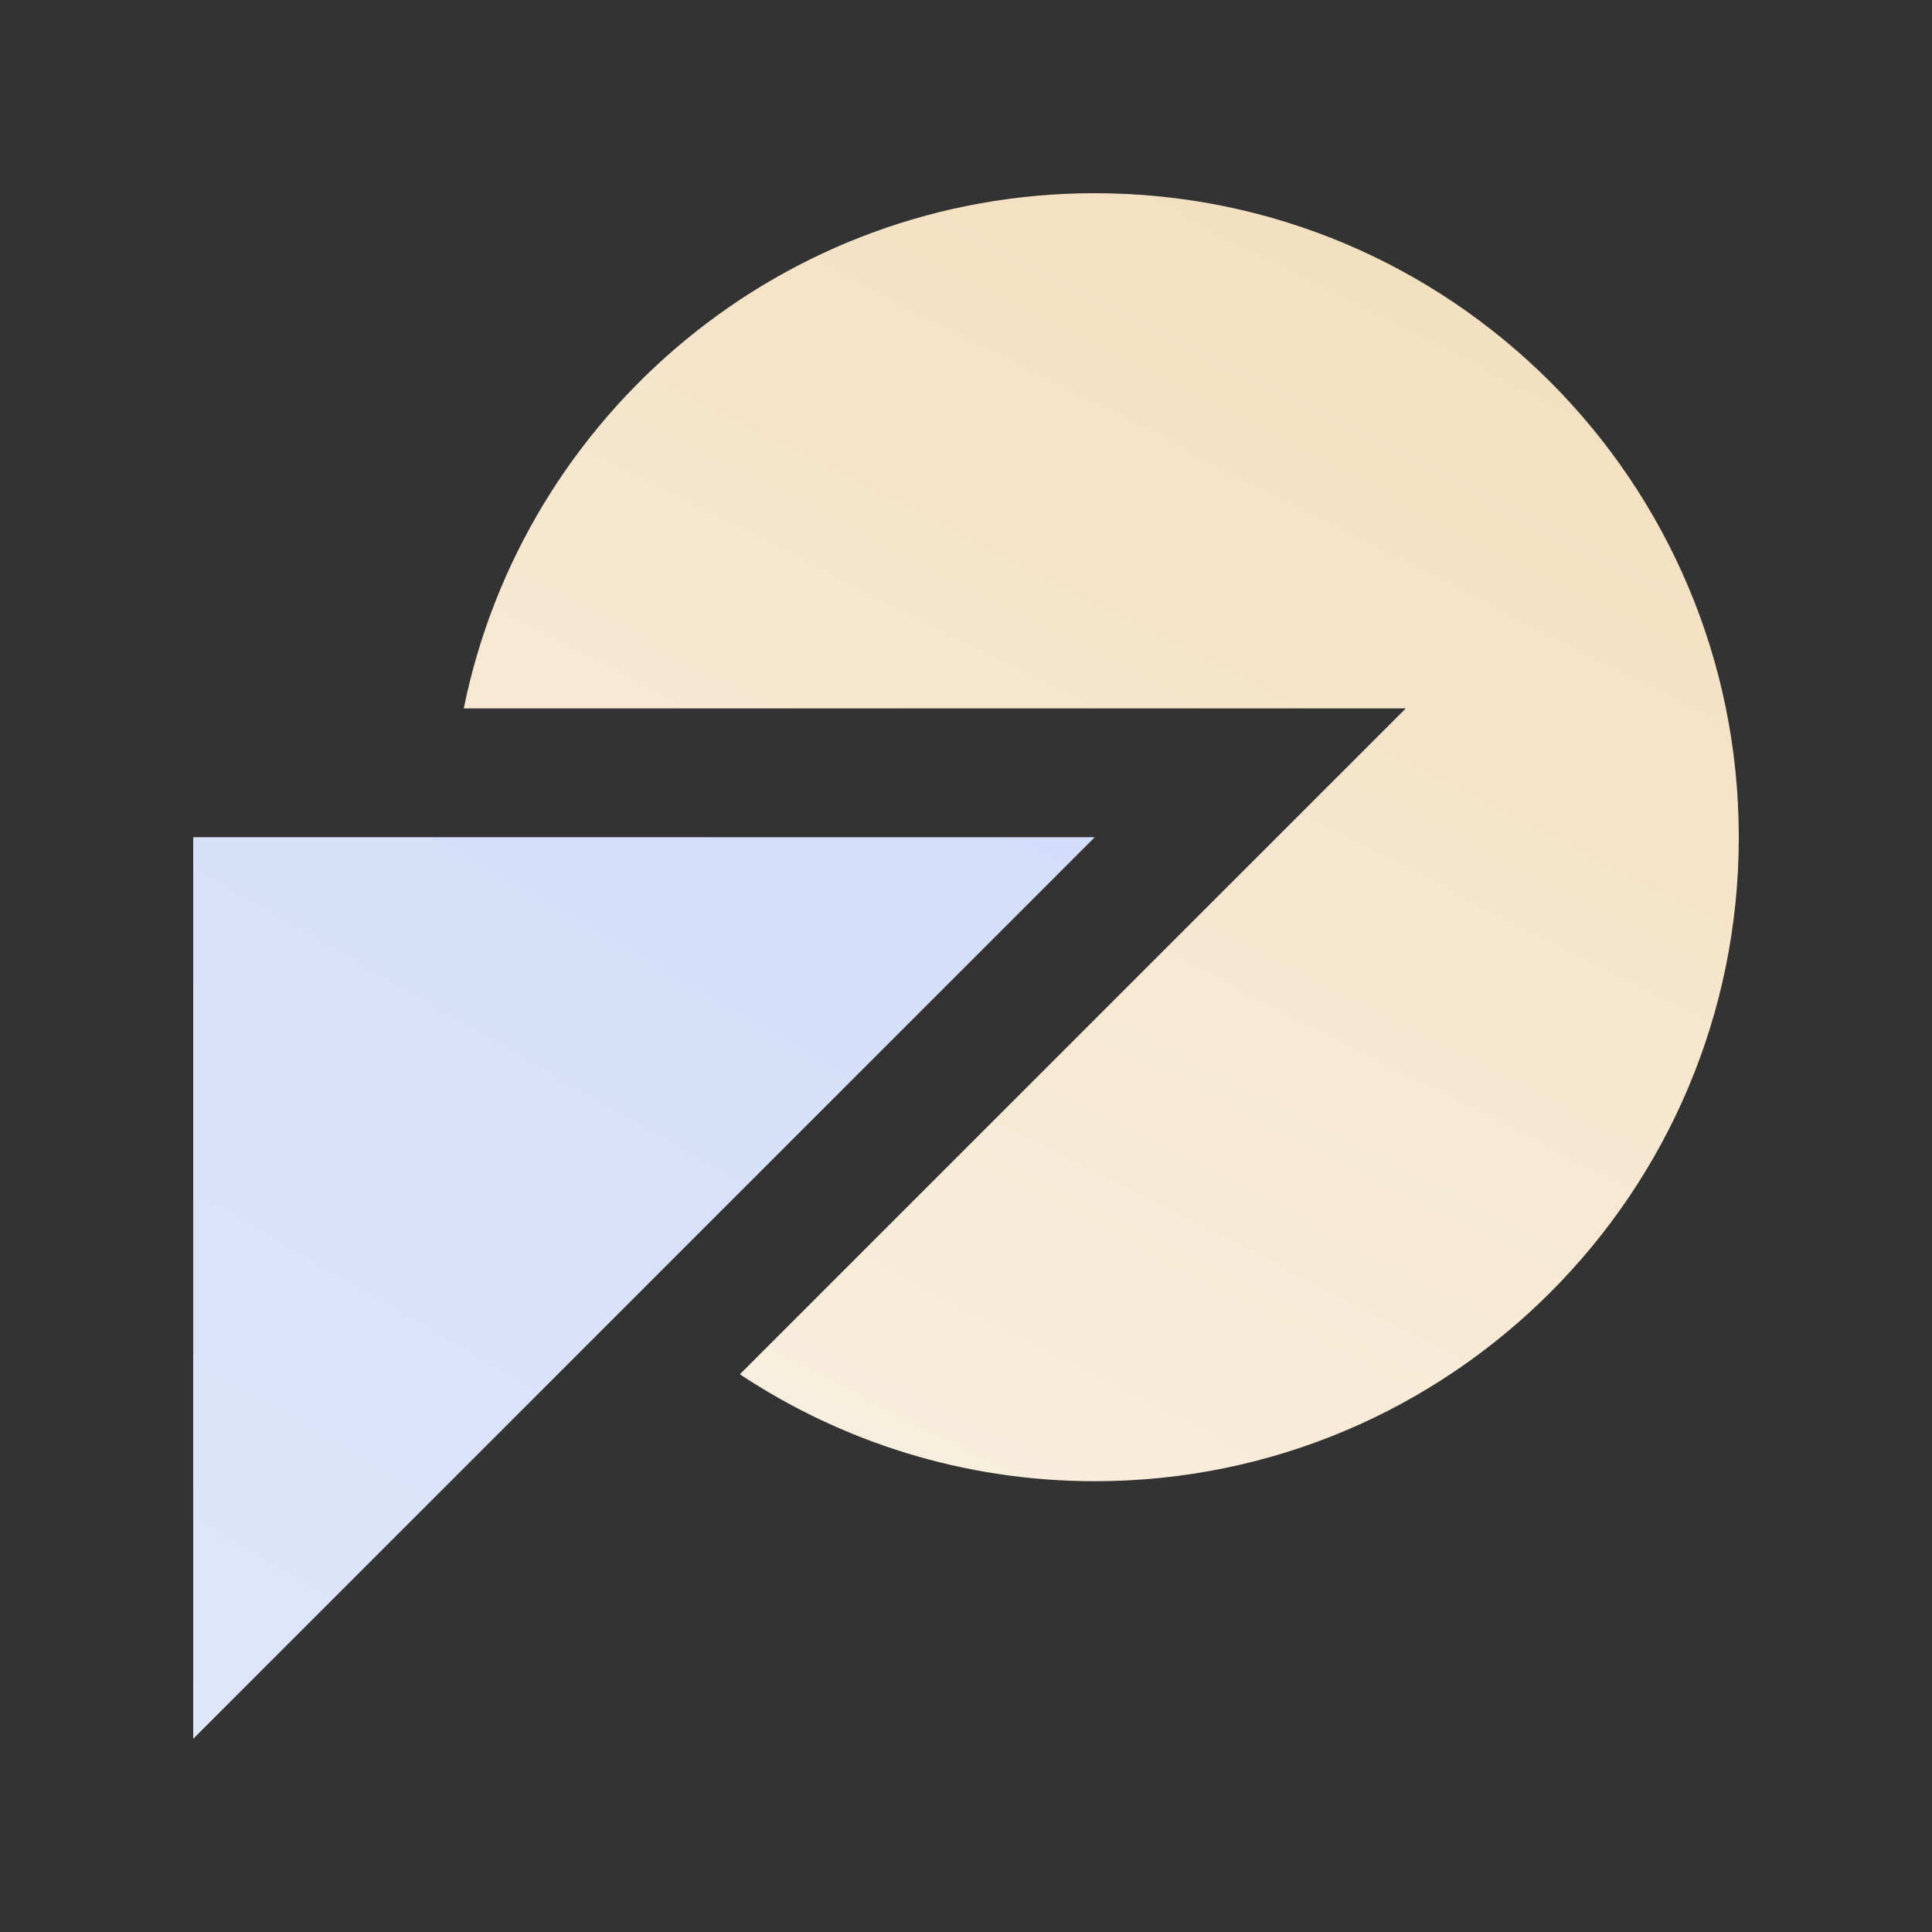
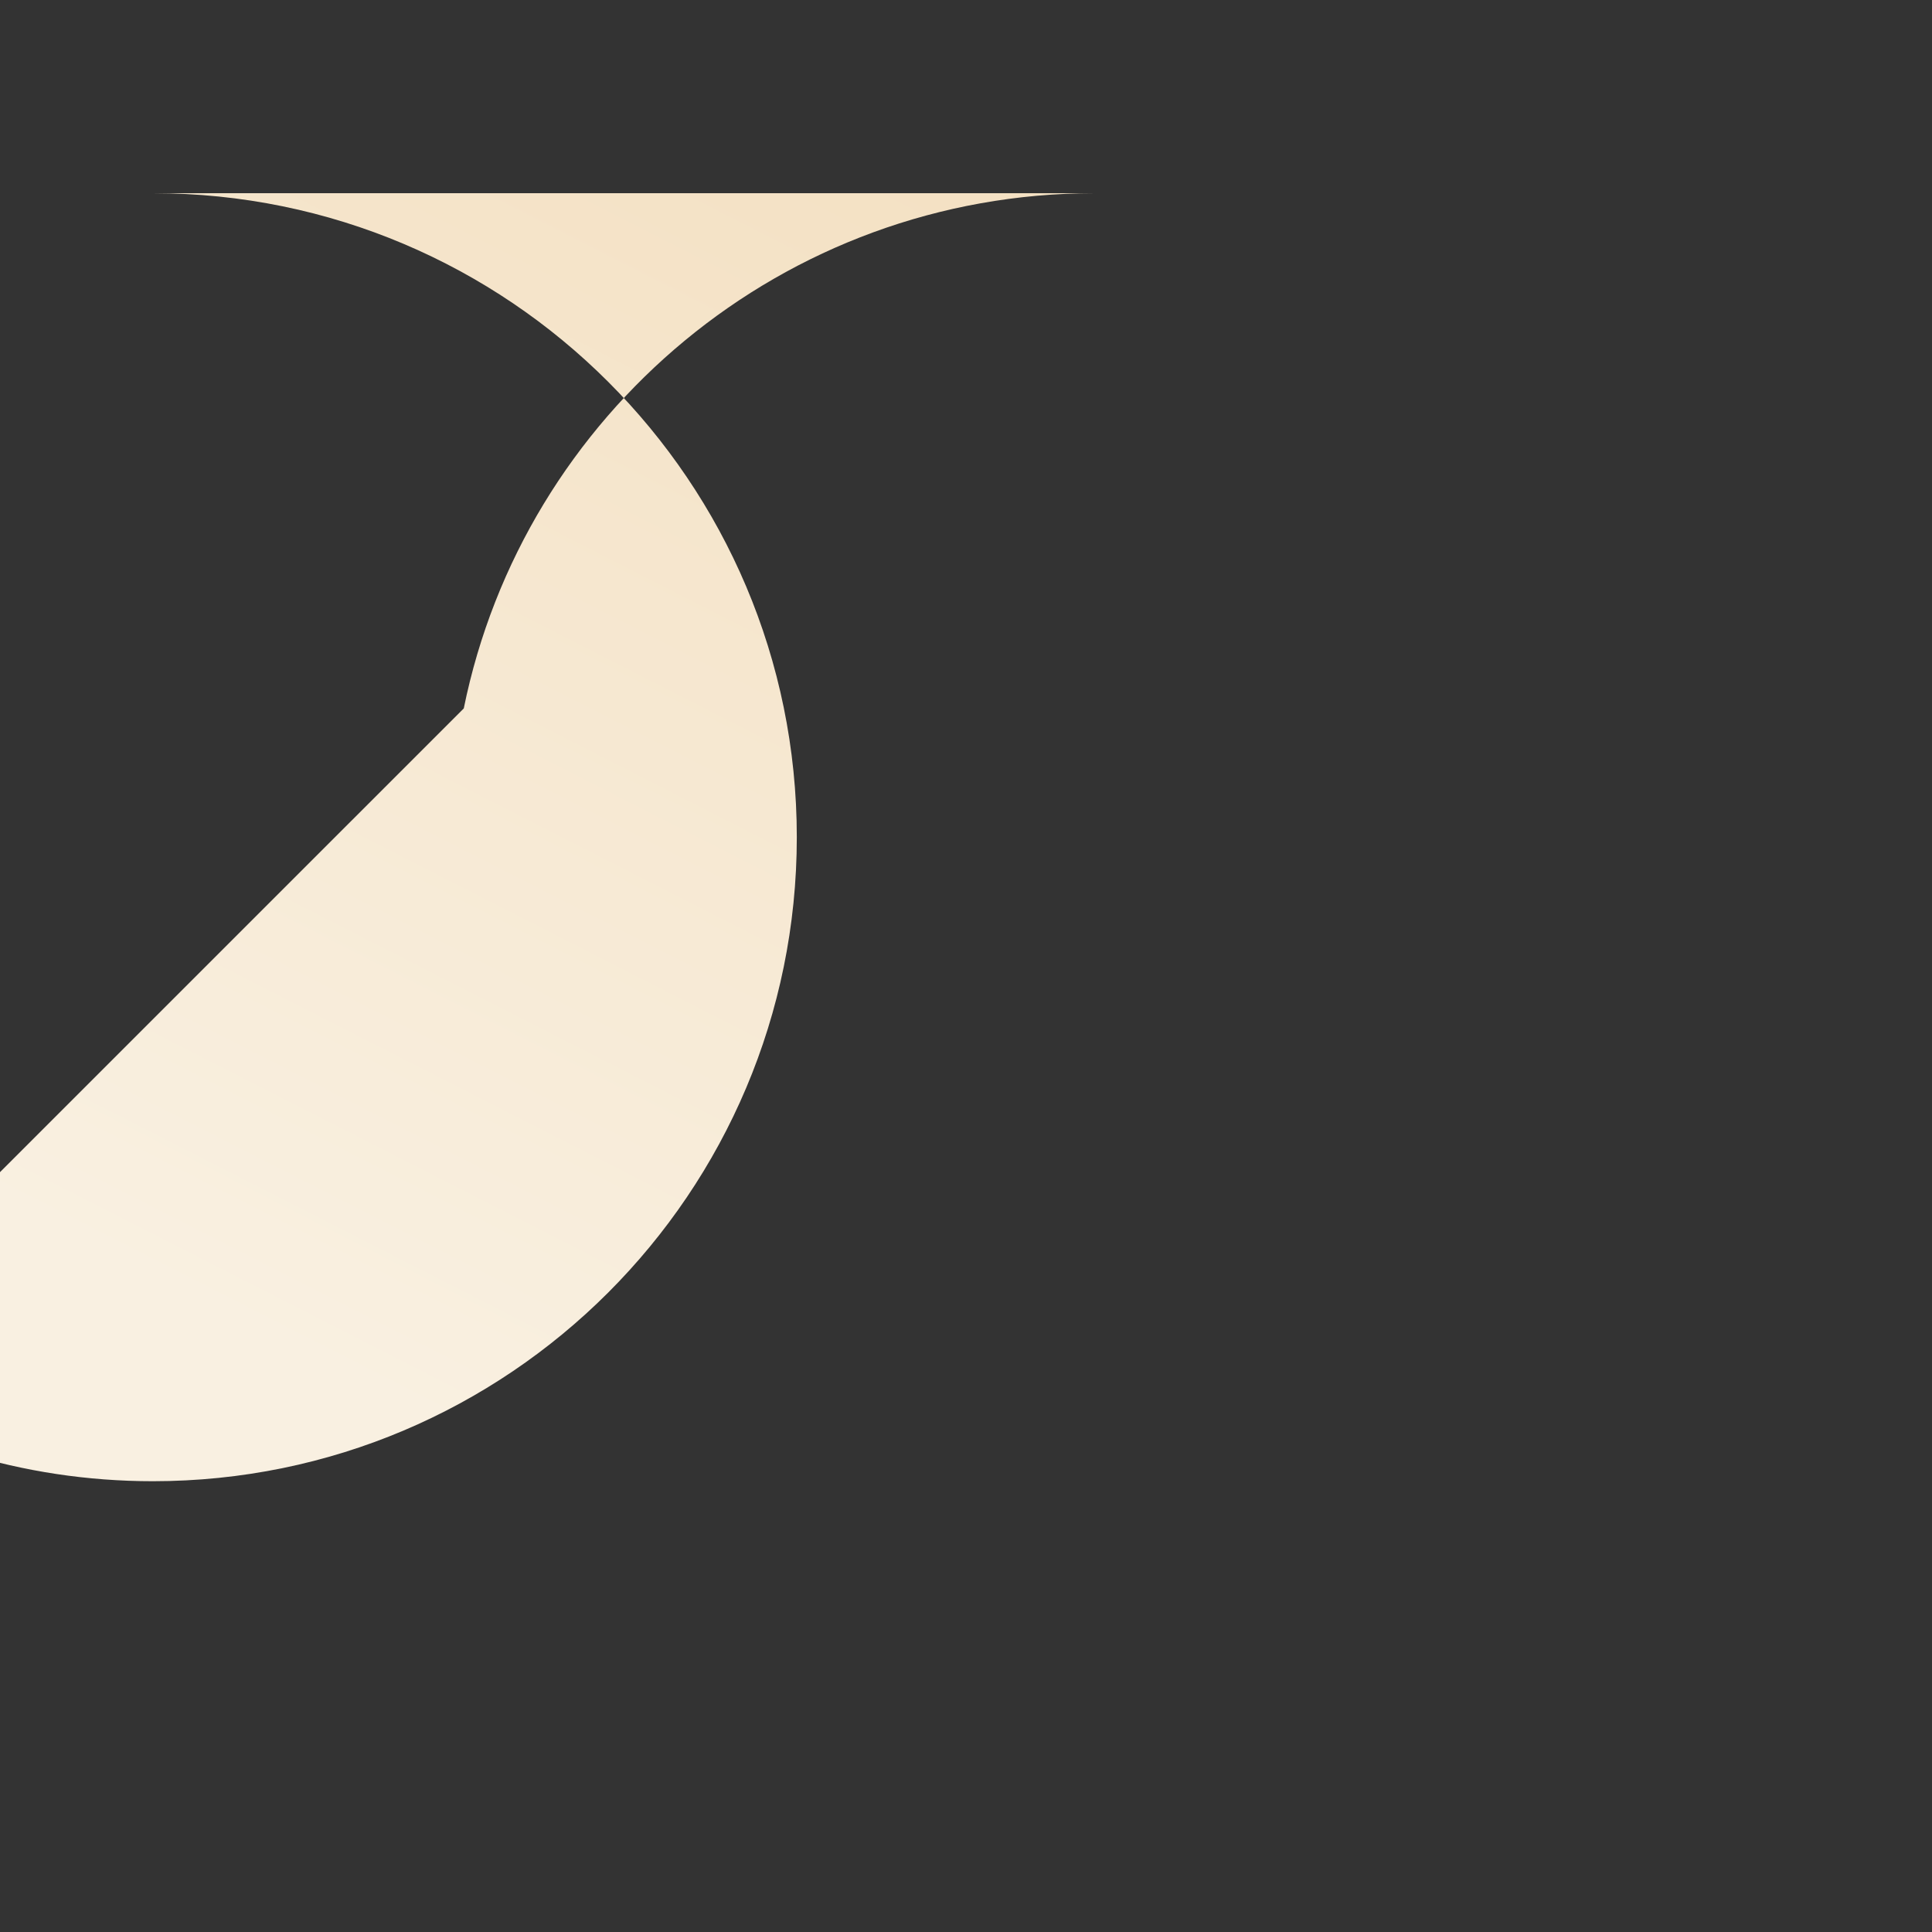
<svg xmlns="http://www.w3.org/2000/svg" fill="none" height="40" viewBox="0 0 40 40" width="40">
  <rect x="0" y="0" width="40" height="40" fill="#333333" stroke="none" />
  <linearGradient id="a" gradientUnits="userSpaceOnUse" x1="38.929" x2="19.479" y1="-3.214" y2="34.916">
    <stop offset="0" stop-color="#f1d9b4" />
    <stop offset="1" stop-color="#f9f0e1" />
  </linearGradient>
  <linearGradient id="b" gradientUnits="userSpaceOnUse" x1="24.875" x2="1.417" y1="7.896" y2="48.584">
    <stop offset="0" stop-color="#cfdaf8" />
    <stop offset="1" stop-color="#e4eafb" />
  </linearGradient>
-   <path d="m22.667 4c-6.451 0-11.831 4.581-13.065 10.667h19.503l-13.787 13.786c2.107 1.396 4.632 2.214 7.349 2.214 7.363 0 13.333-5.97 13.333-13.334s-5.97-13.333-13.333-13.333z" fill="url(#a)" />
-   <path d="m4 36v-18.667h18.667z" fill="url(#b)" />
+   <path d="m22.667 4c-6.451 0-11.831 4.581-13.065 10.667l-13.787 13.786c2.107 1.396 4.632 2.214 7.349 2.214 7.363 0 13.333-5.97 13.333-13.334s-5.97-13.333-13.333-13.333z" fill="url(#a)" />
</svg>